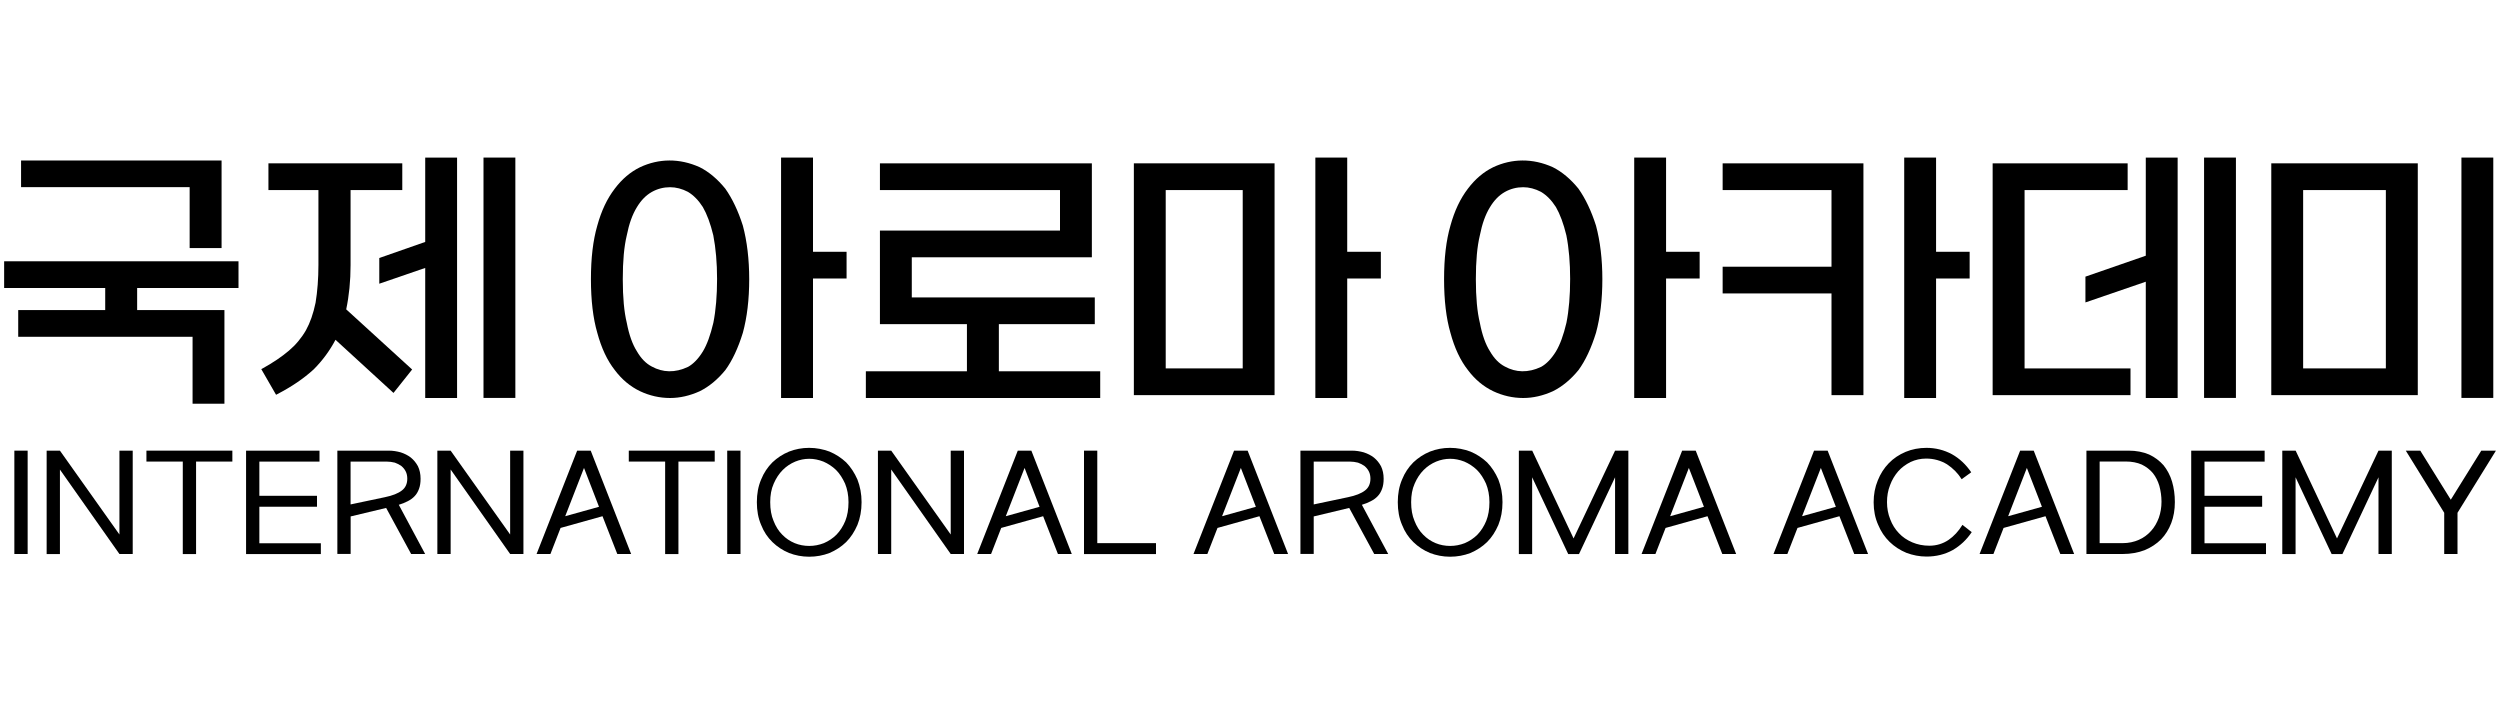
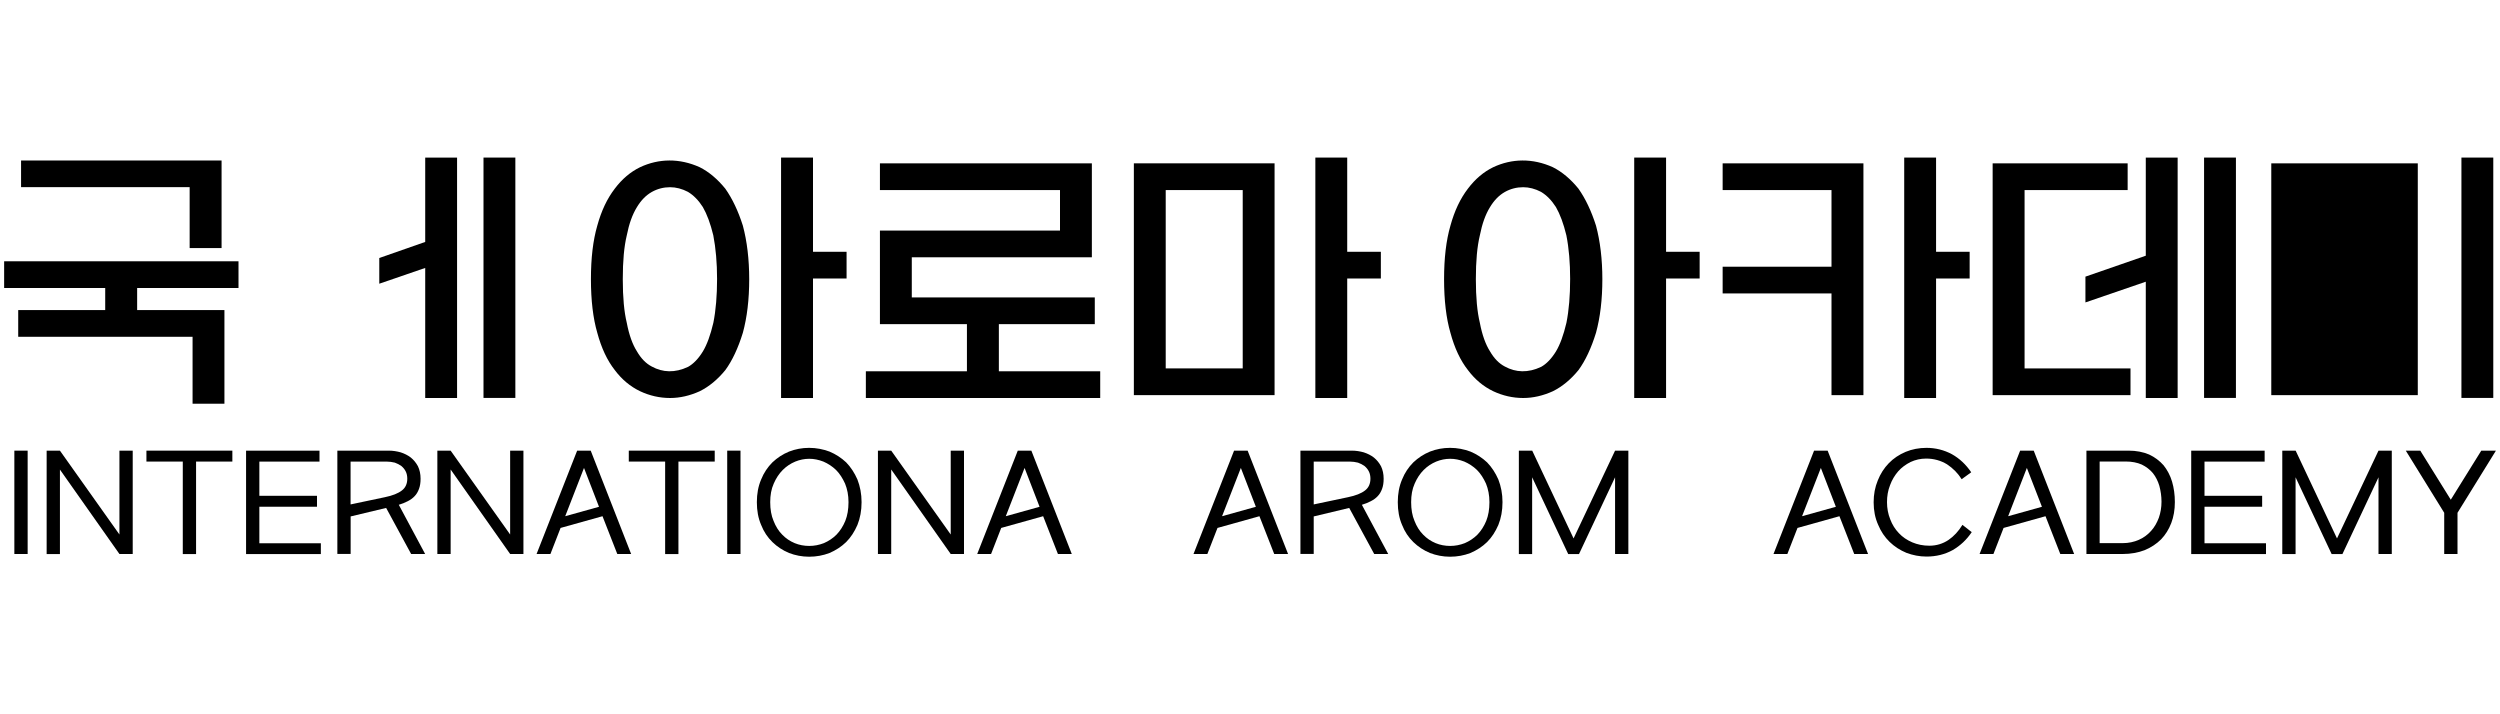
<svg xmlns="http://www.w3.org/2000/svg" viewBox="0 0 350 100">
  <g>
    <g>
      <polygon points="26.55,34.73 31.02,34.73 31.02,22.47 2.95,22.47 2.95,26.2 26.55,26.2 " />
      <polygon points="0.58,40.32 14.73,40.32 14.73,43.41 2.55,43.41 2.55,47.15 26.96,47.15 26.96,56.52 31.42,56.52 31.42,43.41 19.2,43.41 19.2,40.32 33.39,40.32 33.39,36.58 0.58,36.58 " />
      <polygon points="59.53,33.87 53.1,36.12 53.1,39.72 59.53,37.51 59.53,55.72 63.99,55.72 63.99,22.06 59.53,22.06 " />
      <rect x="67.69" y="22.06" width="4.46" height="33.65" />
-       <path d="M49.08,37.12V26.61h7.24v-3.74H37.58v3.74h7v10.47c0,1.91-0.14,3.74-0.4,5.3c-0.32,1.54-0.76,2.79-1.34,3.84 c-0.62,1.09-1.45,2.08-2.4,2.88c-1,0.85-2.2,1.66-3.66,2.47l-0.2,0.11l2.07,3.59l0.19-0.1c2.02-1.05,3.68-2.18,5.08-3.46 c1.23-1.23,2.25-2.62,3.05-4.14l8.12,7.44l2.61-3.28l-9.23-8.42C48.87,41.41,49.08,39.33,49.08,37.12z" />
      <path d="M101.54,26.41c-1.1-1.35-2.3-2.36-3.58-3c-2.83-1.28-5.73-1.23-8.35,0c-1.34,0.65-2.53,1.66-3.54,3 c-1.08,1.41-1.88,3.11-2.45,5.18c-0.6,2.08-0.89,4.54-0.89,7.5c0,2.96,0.3,5.48,0.89,7.5c0.57,2.13,1.4,3.89,2.45,5.22 c0.97,1.3,2.16,2.3,3.54,2.96c1.34,0.63,2.75,0.95,4.2,0.95c1.38,0,2.77-0.32,4.16-0.95c1.31-0.65,2.51-1.65,3.58-2.96 c0.97-1.33,1.79-3.08,2.45-5.22c0.59-2.16,0.89-4.68,0.89-7.5c0-2.77-0.3-5.3-0.89-7.5C103.35,29.55,102.53,27.81,101.54,26.41z M100.39,39.05c0,2.32-0.17,4.39-0.52,6.14c-0.41,1.74-0.89,3.05-1.46,4c-0.63,1.03-1.34,1.76-2.08,2.17 c-1.83,0.87-3.56,0.79-5.07-0.04c-0.83-0.43-1.51-1.13-2.09-2.13c-0.62-0.97-1.1-2.31-1.42-3.99c-0.37-1.54-0.56-3.53-0.56-6.1 c0-2.56,0.18-4.57,0.56-6.15c0.32-1.62,0.78-2.91,1.42-3.95c0.58-0.96,1.26-1.66,2.09-2.13c0.79-0.44,1.65-0.66,2.55-0.66 c0.83,0,1.68,0.22,2.5,0.65c0.8,0.48,1.48,1.18,2.09,2.13c0.58,1.01,1.06,2.3,1.46,3.95C100.21,34.75,100.39,36.8,100.39,39.05z" />
      <polygon points="113.82,22.06 109.35,22.06 109.35,55.72 113.82,55.72 113.82,38.99 118.52,38.99 118.52,35.25 113.82,35.25 " />
      <polygon points="139.84,45.38 153.27,45.38 153.27,41.64 127.65,41.64 127.65,36.02 152.86,36.02 152.86,22.87 123.19,22.87 123.19,26.61 148.4,26.61 148.4,32.28 123.19,32.28 123.19,45.38 135.37,45.38 135.37,51.98 121.22,51.98 121.22,55.72 154.03,55.72 154.03,51.98 139.84,51.98 " />
      <polygon points="188.61,22.06 184.15,22.06 184.15,55.72 188.61,55.72 188.61,38.99 193.32,38.99 193.32,35.25 188.61,35.25 " />
      <path d="M158.74,55.32h19.7V22.87h-19.7V55.32z M173.98,26.61v24.97H163.2V26.61H173.98z" />
      <polygon points="233.25,22.06 228.79,22.06 228.79,55.72 233.25,55.72 233.25,38.99 237.95,38.99 237.95,35.25 233.25,35.25 " />
      <path d="M220.98,26.41c-1.1-1.35-2.3-2.36-3.58-3c-2.83-1.28-5.73-1.23-8.35,0c-1.34,0.65-2.53,1.66-3.54,3 c-1.08,1.41-1.88,3.11-2.45,5.18c-0.6,2.08-0.89,4.54-0.89,7.5c0,2.96,0.3,5.48,0.89,7.5c0.57,2.13,1.4,3.89,2.45,5.22 c0.97,1.3,2.16,2.3,3.54,2.96c1.34,0.63,2.75,0.95,4.2,0.95c1.38,0,2.77-0.32,4.16-0.95c1.31-0.65,2.51-1.65,3.58-2.96 c0.97-1.33,1.79-3.08,2.45-5.22c0.59-2.16,0.89-4.68,0.89-7.5c0-2.77-0.3-5.3-0.89-7.5C222.79,29.55,221.97,27.81,220.98,26.41z M219.82,39.05c0,2.32-0.17,4.39-0.52,6.14c-0.41,1.74-0.89,3.05-1.46,4c-0.63,1.03-1.34,1.76-2.08,2.17 c-1.83,0.87-3.56,0.79-5.07-0.04c-0.83-0.43-1.51-1.13-2.09-2.13c-0.62-0.97-1.1-2.31-1.42-3.99c-0.37-1.54-0.56-3.53-0.56-6.1 c0-2.56,0.18-4.57,0.56-6.15c0.32-1.62,0.78-2.91,1.42-3.95c0.58-0.96,1.26-1.66,2.09-2.13c0.79-0.44,1.65-0.66,2.55-0.66 c0.83,0,1.68,0.22,2.5,0.65c0.8,0.48,1.48,1.18,2.09,2.13c0.58,1.01,1.06,2.3,1.46,3.95C219.65,34.75,219.82,36.8,219.82,39.05z" />
      <polygon points="271.05,22.06 266.59,22.06 266.59,55.72 271.05,55.72 271.05,38.99 275.75,38.99 275.75,35.25 271.05,35.25 " />
      <polygon points="241.17,26.61 256.41,26.61 256.41,37.34 241.17,37.34 241.17,41.08 256.41,41.08 256.41,55.32 260.88,55.32 260.88,22.87 241.17,22.87 " />
      <rect x="308.57" y="22.06" width="4.46" height="33.65" />
      <polygon points="283.44,26.61 297.87,26.61 297.87,22.87 278.97,22.87 278.97,55.32 298.27,55.32 298.27,51.58 283.44,51.58 " />
      <polygon points="300.41,35.8 291.96,38.73 291.96,42.34 300.41,39.44 300.41,55.72 304.87,55.72 304.87,22.06 300.41,22.06 " />
      <rect x="344.6" y="22.06" width="4.46" height="33.65" />
-       <path d="M317.98,55.32h20.51V22.87h-20.51V55.32z M334.02,26.61v24.97h-11.58V26.61H334.02z" />
+       <path d="M317.98,55.32h20.51V22.87h-20.51V55.32z M334.02,26.61h-11.58V26.61H334.02z" />
    </g>
    <g>
      <path d="M3.87,63.09v14.47H2.01V63.09H3.87z" />
      <path d="M6.53,63.09h1.86l8.33,11.74V63.09h1.86v14.47h-1.86L8.39,65.74v11.83H6.53V63.09z" />
      <path d="M27.45,64.62v12.95h-1.86V64.62H20.5v-1.53h12.03v1.53H27.45z" />
      <path d="M44.38,69.41v1.53h-8.07v5.12h8.61v1.51H34.45V63.09h10.28v1.53h-8.42v4.79H44.38z" />
      <path d="M47.21,63.09h7.23c0.56,0,1.12,0.09,1.66,0.24c0.52,0.17,1.01,0.41,1.42,0.73c0.41,0.34,0.73,0.73,0.99,1.21 c0.24,0.5,0.37,1.08,0.37,1.75c0,0.56-0.07,1.02-0.22,1.42c-0.15,0.41-0.35,0.75-0.61,1.02c-0.28,0.3-0.6,0.52-0.97,0.71 c-0.39,0.2-0.8,0.37-1.25,0.5l3.69,6.89h-1.96l-3.5-6.45l-4.97,1.19v5.25h-1.86V63.09z M57.02,67.02c0-0.37-0.07-0.73-0.22-1.02 c-0.15-0.3-0.35-0.54-0.61-0.76c-0.26-0.19-0.58-0.35-0.91-0.47c-0.37-0.09-0.76-0.15-1.17-0.15h-5.03v6l4.79-1.01 c1.08-0.22,1.88-0.54,2.4-0.95C56.76,68.29,57.02,67.73,57.02,67.02z" />
      <path d="M61.23,63.09h1.86l8.33,11.74V63.09h1.86v14.47h-1.86l-8.33-11.83v11.83h-1.86V63.09z" />
      <path d="M80.8,63.09h1.9l5.66,14.47h-1.94l-2.07-5.29l-5.87,1.64l-1.42,3.65h-1.94L80.8,63.09z M79.13,72.27l4.73-1.32l-2.1-5.44 L79.13,72.27z" />
      <path d="M94.98,64.62v12.95h-1.86V64.62h-5.09v-1.53h12.03v1.53H94.98z" />
      <path d="M103.67,63.09v14.47h-1.86V63.09H103.67z" />
      <path d="M105.96,70.3c0-1.15,0.19-2.22,0.6-3.17c0.37-0.93,0.91-1.73,1.58-2.4c0.67-0.63,1.43-1.14,2.33-1.51 c0.88-0.34,1.81-0.52,2.81-0.52s1.96,0.19,2.85,0.52c0.88,0.37,1.66,0.88,2.33,1.51c0.65,0.67,1.17,1.47,1.58,2.4 c0.37,0.95,0.58,2.01,0.58,3.17c0,1.19-0.2,2.25-0.58,3.19c-0.41,0.95-0.93,1.75-1.58,2.4c-0.67,0.65-1.45,1.15-2.33,1.53 c-0.89,0.34-1.84,0.52-2.85,0.52s-1.94-0.19-2.81-0.52c-0.89-0.37-1.66-0.88-2.33-1.53c-0.67-0.65-1.21-1.45-1.58-2.4 C106.15,72.55,105.96,71.49,105.96,70.3z M107.83,70.3c0,1.01,0.15,1.88,0.47,2.63c0.3,0.76,0.69,1.4,1.21,1.92 c0.5,0.52,1.08,0.91,1.75,1.19c0.63,0.26,1.32,0.39,2.03,0.39c0.71,0,1.38-0.13,2.05-0.39c0.65-0.28,1.25-0.67,1.77-1.19 c0.5-0.52,0.91-1.15,1.23-1.92c0.3-0.75,0.45-1.62,0.45-2.63c0-0.97-0.17-1.83-0.48-2.59c-0.34-0.75-0.75-1.4-1.27-1.92 c-0.52-0.5-1.12-0.89-1.77-1.17c-0.67-0.26-1.32-0.39-1.97-0.39c-0.67,0-1.32,0.13-1.96,0.39c-0.67,0.28-1.25,0.67-1.75,1.17 c-0.52,0.52-0.95,1.17-1.27,1.92C107.98,68.47,107.83,69.33,107.83,70.3z" />
      <path d="M122.91,63.09h1.86l8.33,11.74V63.09h1.86v14.47h-1.86l-8.33-11.83v11.83h-1.86V63.09z" />
      <path d="M142.49,63.09h1.9l5.66,14.47h-1.94l-2.07-5.29l-5.87,1.64l-1.42,3.65h-1.94L142.49,63.09z M140.81,72.27l4.73-1.32 l-2.1-5.44L140.81,72.27z" />
-       <path d="M151.76,63.09h1.86v12.95h8.22v1.53h-10.08V63.09z" />
      <path d="M172.77,63.09h1.9l5.66,14.47h-1.94l-2.07-5.29l-5.87,1.64l-1.42,3.65h-1.94L172.77,63.09z M171.09,72.27l4.73-1.32 l-2.1-5.44L171.09,72.27z" />
      <path d="M182.04,63.09h7.23c0.56,0,1.12,0.09,1.66,0.24c0.52,0.17,1.01,0.41,1.42,0.73c0.41,0.34,0.73,0.73,0.99,1.21 c0.24,0.5,0.37,1.08,0.37,1.75c0,0.56-0.07,1.02-0.22,1.42c-0.15,0.41-0.35,0.75-0.61,1.02c-0.28,0.3-0.6,0.52-0.97,0.71 c-0.39,0.2-0.8,0.37-1.25,0.5l3.69,6.89h-1.96l-3.5-6.45l-4.97,1.19v5.25h-1.86V63.09z M191.86,67.02c0-0.37-0.07-0.73-0.22-1.02 c-0.15-0.3-0.35-0.54-0.61-0.76c-0.26-0.19-0.58-0.35-0.91-0.47c-0.37-0.09-0.76-0.15-1.17-0.15h-5.03v6l4.79-1.01 c1.08-0.22,1.88-0.54,2.4-0.95C191.6,68.29,191.86,67.73,191.86,67.02z" />
      <path d="M195.69,70.3c0-1.15,0.19-2.22,0.6-3.17c0.37-0.93,0.91-1.73,1.58-2.4c0.67-0.63,1.43-1.14,2.33-1.51 c0.88-0.34,1.81-0.52,2.81-0.52c1.01,0,1.96,0.19,2.85,0.52c0.88,0.37,1.66,0.88,2.33,1.51c0.65,0.67,1.17,1.47,1.58,2.4 c0.37,0.95,0.58,2.01,0.58,3.17c0,1.19-0.2,2.25-0.58,3.19c-0.41,0.95-0.93,1.75-1.58,2.4c-0.67,0.65-1.45,1.15-2.33,1.53 c-0.89,0.34-1.84,0.52-2.85,0.52c-1.01,0-1.94-0.19-2.81-0.52c-0.89-0.37-1.66-0.88-2.33-1.53c-0.67-0.65-1.21-1.45-1.58-2.4 C195.88,72.55,195.69,71.49,195.69,70.3z M197.56,70.3c0,1.01,0.15,1.88,0.47,2.63c0.3,0.76,0.69,1.4,1.21,1.92 c0.5,0.52,1.08,0.91,1.75,1.19c0.63,0.26,1.32,0.39,2.03,0.39c0.71,0,1.38-0.13,2.05-0.39c0.65-0.28,1.25-0.67,1.77-1.19 c0.5-0.52,0.91-1.15,1.23-1.92c0.3-0.75,0.45-1.62,0.45-2.63c0-0.97-0.17-1.83-0.48-2.59c-0.34-0.75-0.75-1.4-1.27-1.92 c-0.52-0.5-1.12-0.89-1.77-1.17c-0.67-0.26-1.32-0.39-1.97-0.39c-0.67,0-1.32,0.13-1.96,0.39c-0.67,0.28-1.25,0.67-1.75,1.17 c-0.52,0.52-0.95,1.17-1.27,1.92C197.71,68.47,197.56,69.33,197.56,70.3z" />
      <path d="M214.51,63.09l5.79,12.29l5.81-12.29h1.86v14.47h-1.86V66.82l-5.05,10.75h-1.51l-5.05-10.75v10.75h-1.86V63.09H214.51z" />
-       <path d="M235.5,63.09h1.9l5.66,14.47h-1.94l-2.07-5.29l-5.87,1.64l-1.42,3.65h-1.94L235.5,63.09z M233.82,72.27l4.73-1.32 l-2.11-5.44L233.82,72.27z" />
      <path d="M253.97,63.09h1.9l5.66,14.47h-1.94l-2.07-5.29l-5.87,1.64l-1.42,3.65h-1.94L253.97,63.09z M252.29,72.27l4.73-1.32 l-2.1-5.44L252.29,72.27z" />
      <path d="M262.31,70.32c0-1.1,0.19-2.12,0.58-3.06c0.37-0.93,0.88-1.73,1.55-2.42c0.65-0.67,1.43-1.19,2.35-1.58 c0.89-0.37,1.88-0.56,2.92-0.56c1.27,0,2.46,0.3,3.56,0.89c1.08,0.61,1.97,1.45,2.7,2.53l-1.34,0.97 c-0.52-0.84-1.21-1.53-2.05-2.09c-0.86-0.52-1.84-0.8-2.92-0.8c-0.78,0-1.51,0.17-2.18,0.48c-0.67,0.34-1.25,0.76-1.73,1.3 c-0.48,0.56-0.88,1.21-1.14,1.94c-0.3,0.75-0.43,1.55-0.43,2.38c0,0.86,0.15,1.66,0.45,2.4c0.28,0.75,0.69,1.4,1.21,1.94 c0.52,0.56,1.14,0.97,1.88,1.29c0.71,0.3,1.51,0.47,2.38,0.47c1.01,0,1.9-0.28,2.68-0.8c0.76-0.52,1.42-1.23,1.96-2.12l1.3,1.02 c-0.71,1.06-1.58,1.88-2.66,2.51c-1.08,0.6-2.31,0.91-3.67,0.91c-0.99,0-1.92-0.19-2.81-0.52c-0.89-0.37-1.68-0.88-2.35-1.53 c-0.69-0.67-1.23-1.47-1.62-2.42C262.52,72.53,262.31,71.49,262.31,70.32z" />
      <path d="M282.82,63.09h1.9l5.66,14.47h-1.94l-2.07-5.29l-5.87,1.64l-1.42,3.65h-1.94L282.82,63.09z M281.14,72.27l4.73-1.32 l-2.11-5.44L281.14,72.27z" />
      <path d="M292.09,63.09H298c1.08,0,2.05,0.19,2.87,0.54c0.8,0.37,1.47,0.88,2.03,1.51c0.52,0.65,0.93,1.42,1.19,2.29 c0.26,0.89,0.39,1.84,0.39,2.87c0,1.08-0.17,2.05-0.5,2.92c-0.34,0.89-0.82,1.66-1.43,2.29c-0.63,0.63-1.4,1.14-2.29,1.51 c-0.91,0.35-1.94,0.54-3.06,0.54h-5.1V63.09z M293.96,76.04h3.2c0.86,0,1.62-0.17,2.29-0.47c0.67-0.3,1.23-0.71,1.71-1.25 c0.47-0.52,0.82-1.14,1.08-1.84c0.24-0.69,0.37-1.43,0.37-2.24c0-0.78-0.11-1.51-0.3-2.22c-0.2-0.67-0.5-1.27-0.91-1.79 c-0.41-0.48-0.93-0.89-1.55-1.19c-0.63-0.28-1.4-0.43-2.25-0.43h-3.65V76.04z" />
      <path d="M316.7,69.41v1.53h-8.07v5.12h8.61v1.51h-10.47V63.09h10.28v1.53h-8.42v4.79H316.7z" />
      <path d="M321.39,63.09l5.79,12.29l5.81-12.29h1.86v14.47h-1.86V66.82l-5.05,10.75h-1.51l-5.05-10.75v10.75h-1.86V63.09H321.39z" />
      <path d="M338.84,63.09l4.27,6.87l4.27-6.87h2.05l-5.38,8.7v5.77h-1.86v-5.77l-5.38-8.7H338.84z" />
    </g>
  </g>
</svg>